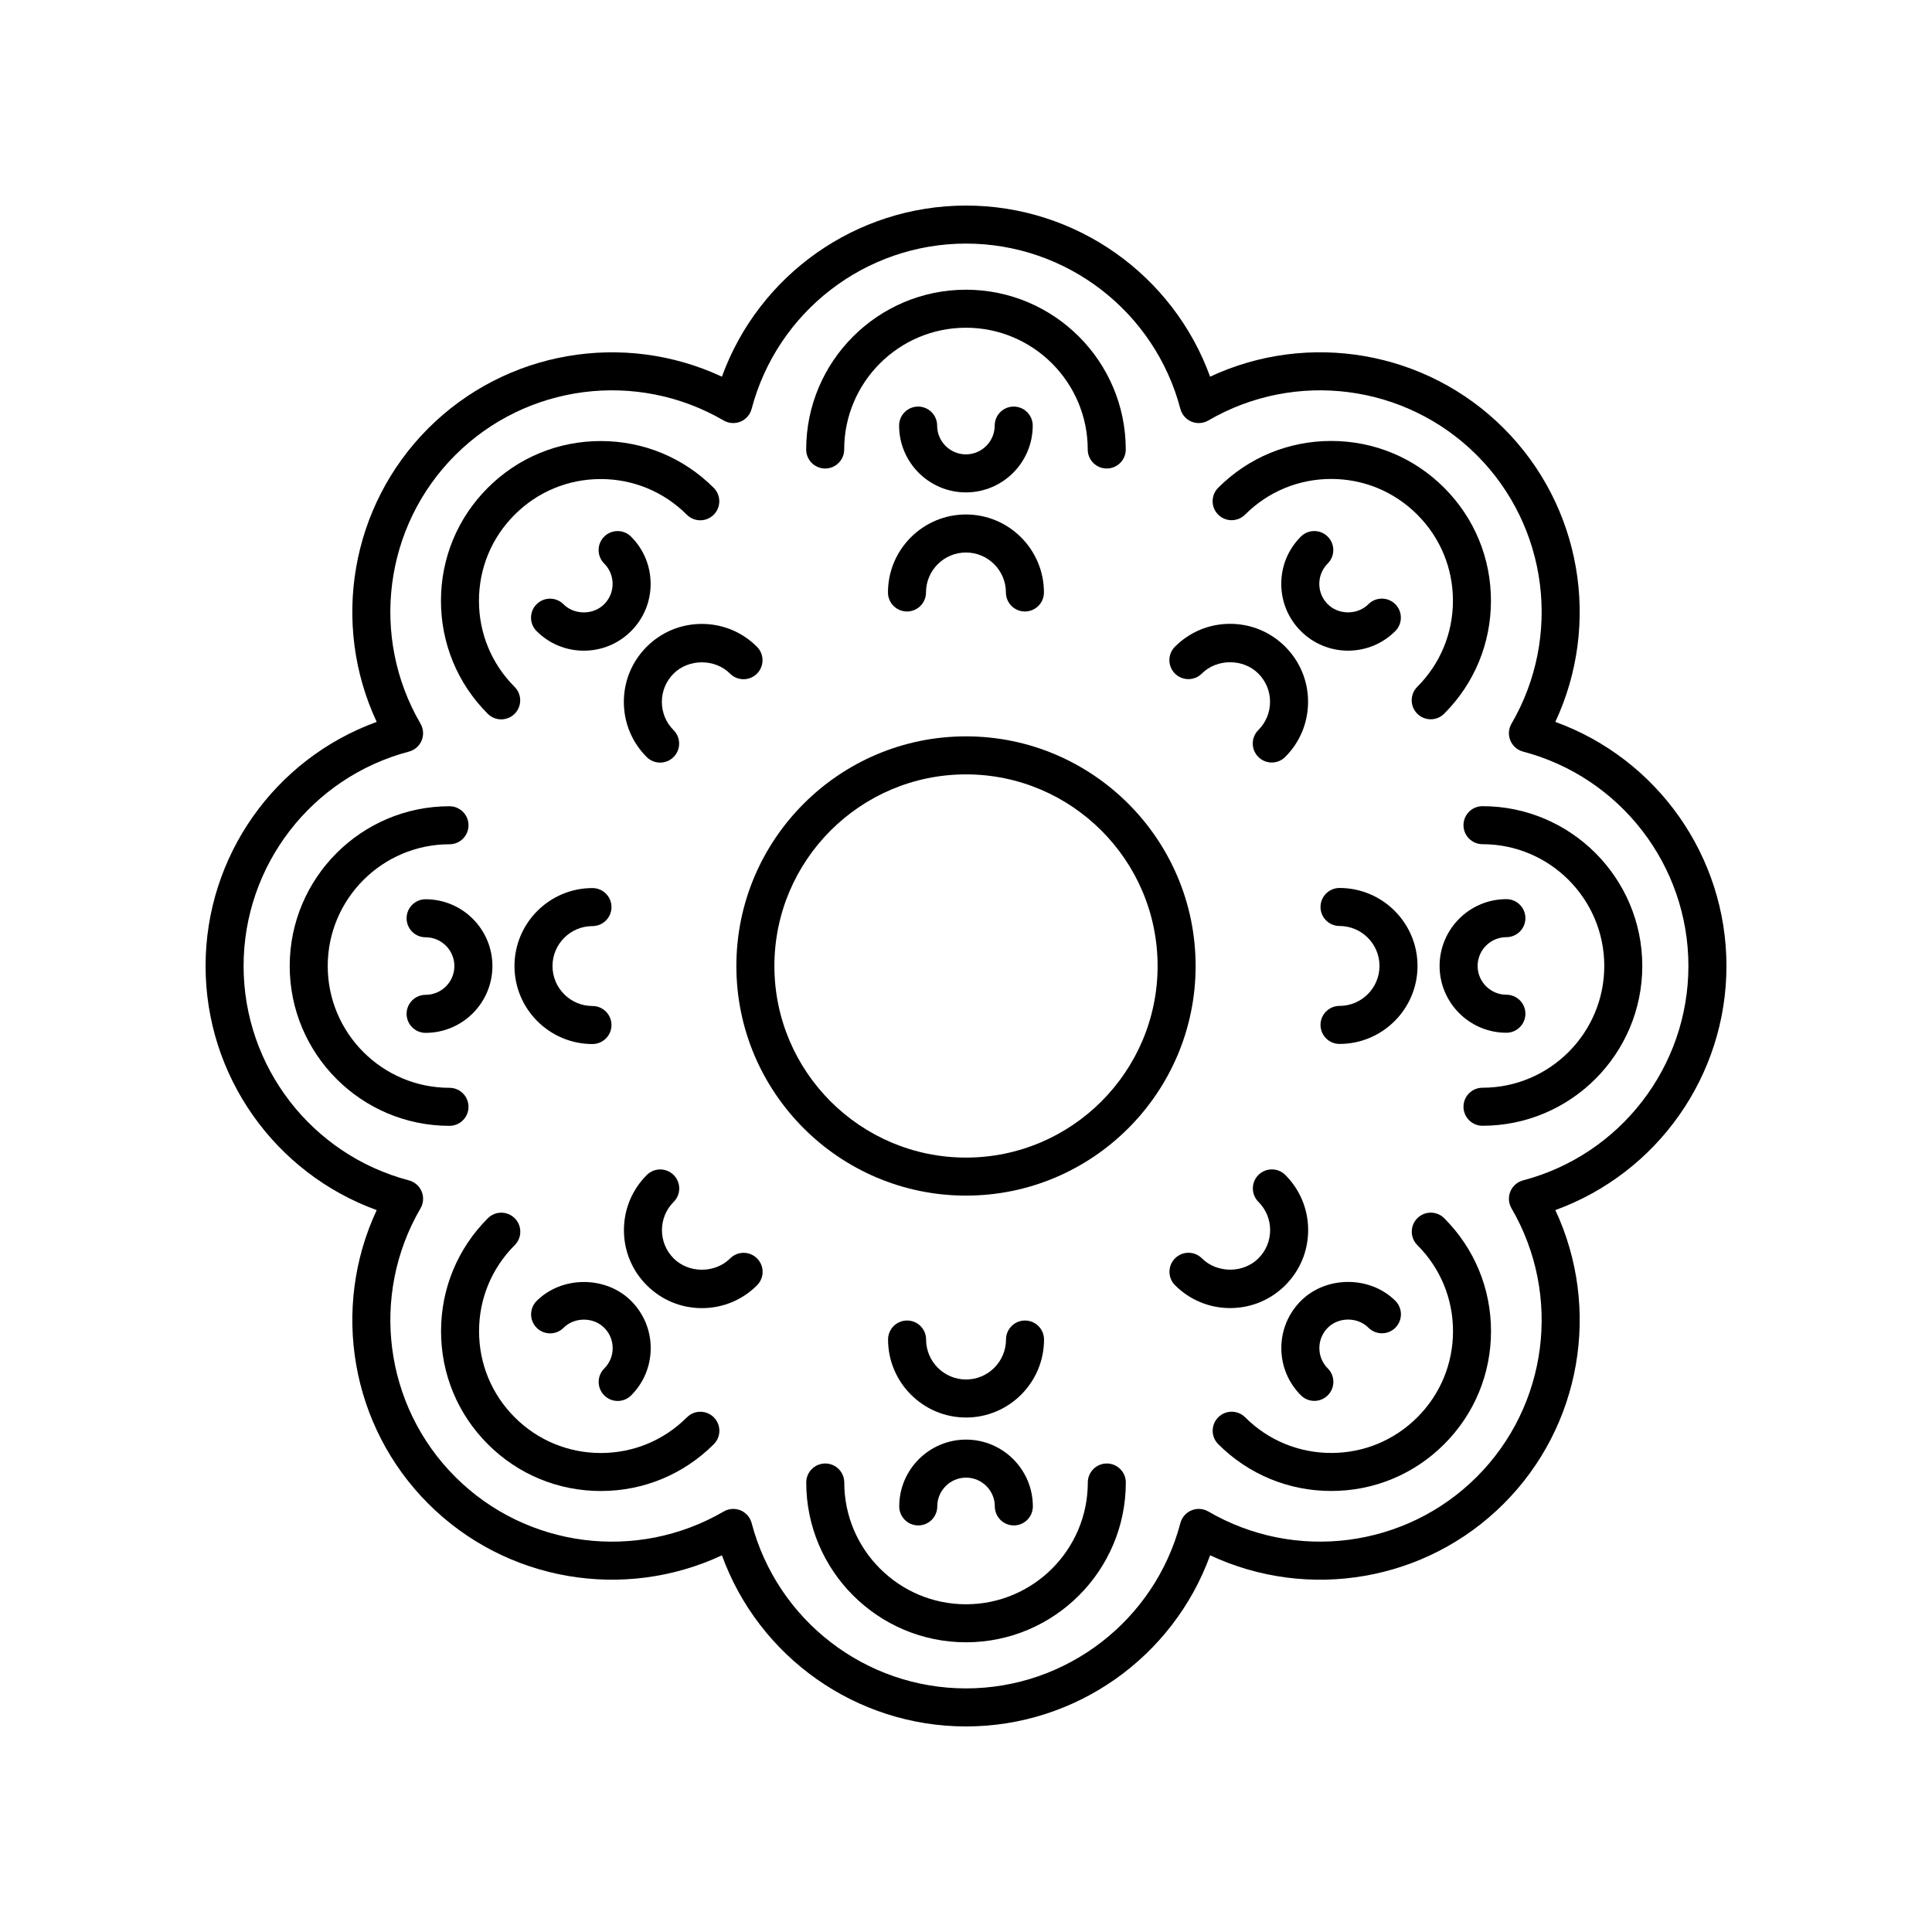
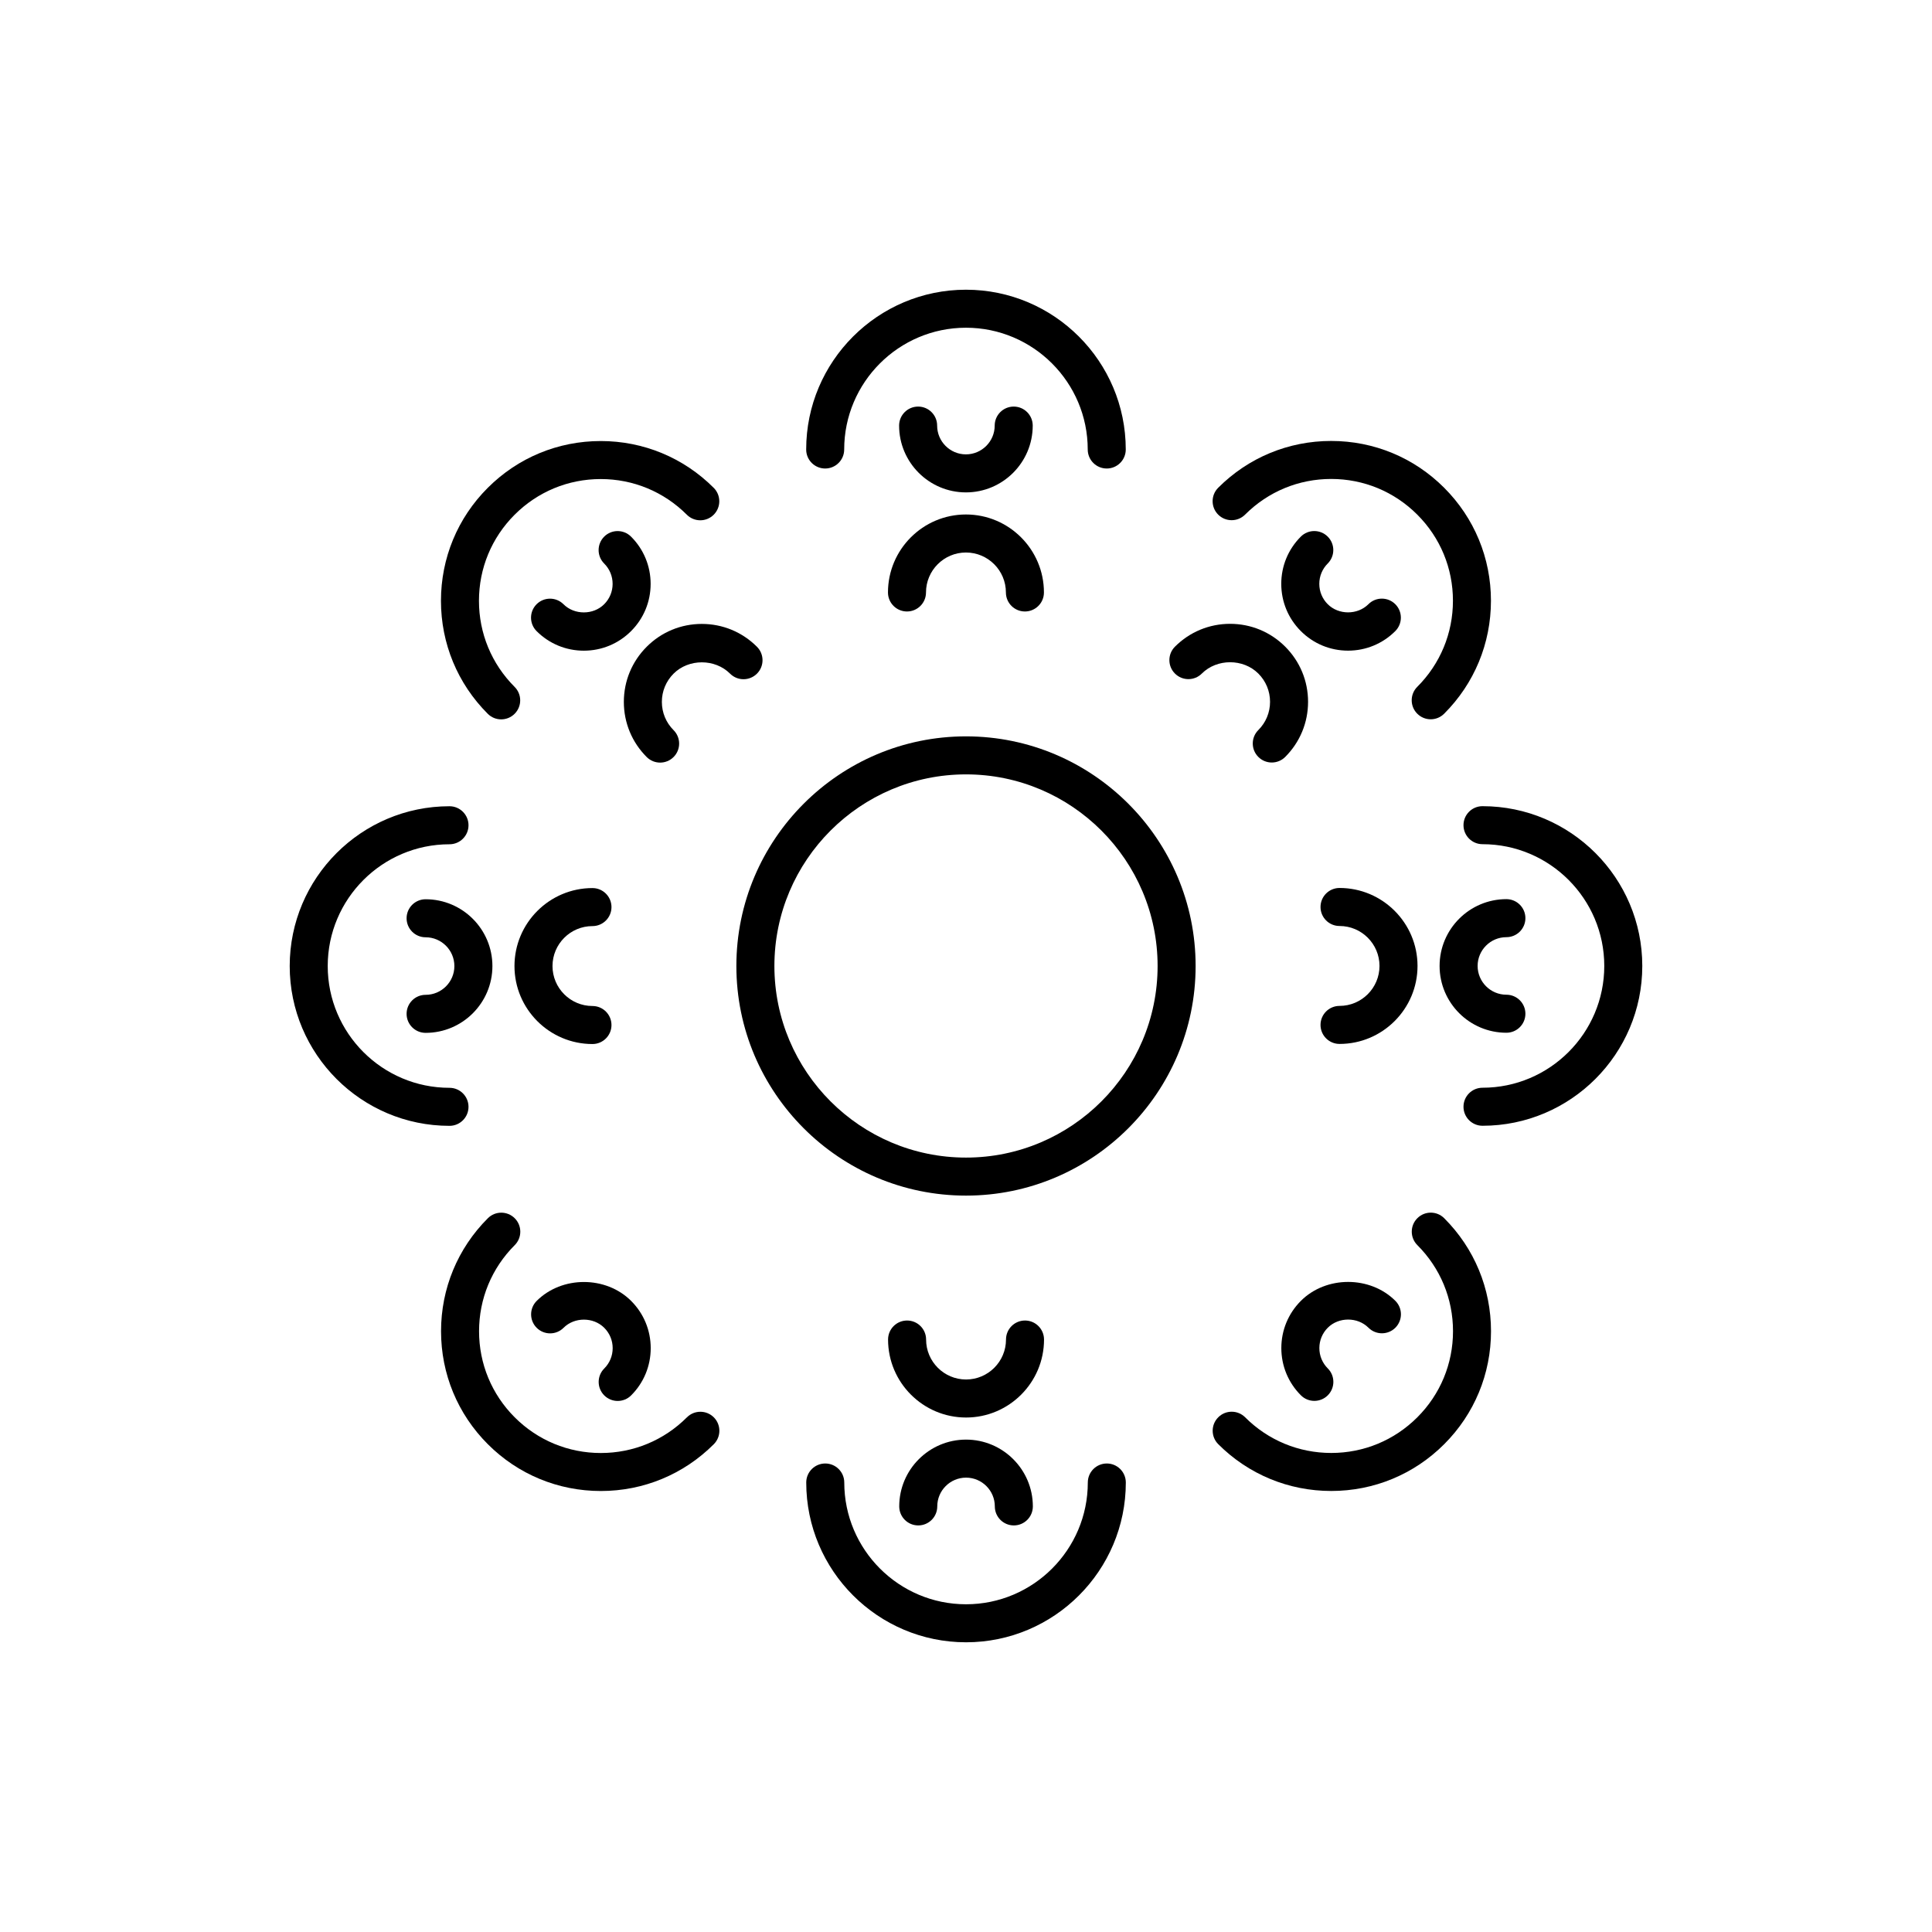
<svg xmlns="http://www.w3.org/2000/svg" fill="#000000" width="800px" height="800px" version="1.1" viewBox="144 144 512 512">
  <g>
    <path d="m400 460.85c33.555 0 60.852-27.297 60.852-60.852s-27.297-60.855-60.852-60.855-60.855 27.301-60.855 60.855 27.301 60.852 60.855 60.852zm0-111.63c27.996 0 50.777 22.781 50.777 50.777s-22.781 50.777-50.777 50.777c-28 0-50.777-22.781-50.777-50.777 0-28 22.777-50.777 50.777-50.777z" />
-     <path d="m198.48 400c0 29.121 18.359 54.895 45.352 64.691-12.156 26.016-6.918 57.219 13.676 77.809 20.586 20.586 51.789 25.828 77.809 13.676 9.797 26.988 35.562 45.348 64.688 45.348 29.121 0 54.891-18.359 64.691-45.352 26.016 12.168 57.219 6.918 77.809-13.676 20.594-20.59 25.828-51.793 13.676-77.809 26.988-9.801 45.348-35.566 45.348-64.688s-18.359-54.891-45.352-64.691c12.156-26.016 6.918-57.219-13.676-77.809-20.59-20.594-51.797-25.836-77.809-13.676-9.797-26.992-35.566-45.348-64.688-45.348s-54.895 18.359-64.691 45.352c-26.008-12.152-57.219-6.914-77.809 13.676-20.594 20.59-25.832 51.793-13.676 77.809-26.992 9.793-45.348 35.562-45.348 64.688zm53.887-56.816c1.52-0.402 2.766-1.488 3.371-2.941 0.602-1.453 0.492-3.106-0.301-4.465-13.43-23.051-9.652-52.309 9.191-71.152 18.848-18.844 48.105-22.621 71.152-9.191 1.359 0.793 3.008 0.898 4.465 0.301 1.453-0.602 2.543-1.852 2.941-3.371 6.805-25.797 30.164-43.812 56.816-43.812s50.012 18.016 56.812 43.812c0.402 1.52 1.488 2.766 2.941 3.371 1.453 0.598 3.106 0.488 4.465-0.301 23.047-13.43 52.301-9.652 71.152 9.191 18.844 18.844 22.621 48.102 9.191 71.152-0.793 1.359-0.906 3.012-0.301 4.465 0.602 1.453 1.848 2.543 3.371 2.941 25.797 6.805 43.812 30.164 43.812 56.816 0 26.648-18.016 50.012-43.812 56.812-1.523 0.402-2.766 1.488-3.371 2.941-0.602 1.453-0.492 3.106 0.301 4.465 13.43 23.051 9.652 52.309-9.191 71.152-18.848 18.844-48.109 22.617-71.152 9.191-1.359-0.789-3.012-0.902-4.465-0.301-1.453 0.602-2.543 1.848-2.941 3.371-6.801 25.797-30.164 43.812-56.812 43.812s-50.012-18.016-56.812-43.812c-0.402-1.523-1.488-2.766-2.941-3.371-0.621-0.254-1.273-0.383-1.93-0.383-0.879 0-1.758 0.23-2.535 0.688-23.051 13.426-52.309 9.648-71.152-9.191-18.844-18.844-22.621-48.102-9.191-71.152 0.793-1.359 0.906-3.012 0.301-4.465-0.602-1.453-1.852-2.543-3.371-2.941-25.801-6.805-43.816-30.168-43.816-56.816 0-26.652 18.016-50.012 43.812-56.816z" />
    <path d="m362.68 268.16c2.781 0 5.039-2.254 5.039-5.039 0-17.793 14.477-32.27 32.27-32.27s32.27 14.477 32.27 32.27c0 2.781 2.254 5.039 5.039 5.039 2.781 0 5.039-2.254 5.039-5.039 0-23.348-18.996-42.344-42.348-42.344-23.348 0-42.344 18.996-42.344 42.344-0.004 2.785 2.25 5.039 5.035 5.039z" />
    <path d="m384.36 306.05c2.781 0 5.039-2.254 5.039-5.039 0-5.84 4.75-10.59 10.586-10.59 5.84 0 10.59 4.75 10.59 10.59 0 2.781 2.254 5.039 5.039 5.039 2.781 0 5.039-2.254 5.039-5.039 0-11.395-9.273-20.668-20.668-20.668s-20.664 9.273-20.664 20.668c0 2.785 2.254 5.039 5.039 5.039z" />
    <path d="m399.98 274.49c9.762 0 17.703-7.941 17.703-17.703 0-2.781-2.254-5.039-5.039-5.039-2.781 0-5.039 2.254-5.039 5.039 0 4.203-3.422 7.625-7.629 7.625-4.203 0-7.625-3.422-7.625-7.625 0-2.781-2.254-5.039-5.039-5.039-2.781 0-5.039 2.254-5.039 5.039 0.004 9.762 7.945 17.703 17.707 17.703z" />
    <path d="m276.82 334.64c1.289 0 2.578-0.492 3.562-1.477 1.969-1.969 1.969-5.16 0-7.125-6.098-6.098-9.453-14.195-9.453-22.816s3.356-16.719 9.453-22.816c6.098-6.098 14.195-9.453 22.816-9.453 8.621 0 16.723 3.356 22.82 9.453 1.969 1.969 5.156 1.969 7.125 0s1.969-5.156 0-7.125c-7.996-8-18.633-12.402-29.941-12.402-11.312 0-21.941 4.402-29.941 12.402-8 7.996-12.402 18.629-12.402 29.941s4.402 21.941 12.402 29.941c0.98 0.984 2.269 1.477 3.559 1.477z" />
    <path d="m315.38 315.4c-3.902 3.902-6.055 9.09-6.055 14.609s2.148 10.707 6.055 14.613c0.984 0.984 2.273 1.477 3.562 1.477 1.289 0 2.578-0.492 3.562-1.477 1.969-1.969 1.969-5.156 0-7.125-2-2-3.102-4.66-3.102-7.488s1.102-5.484 3.102-7.484c3.996-3.996 10.973-4.004 14.973 0 1.969 1.969 5.156 1.969 7.125 0 1.969-1.965 1.969-5.156 0-7.125-3.902-3.902-9.09-6.055-14.609-6.055-5.523 0-10.711 2.148-14.613 6.055z" />
    <path d="m293.33 304.13c-1.969-1.969-5.16-1.965-7.125-0.004-1.969 1.969-1.969 5.16-0.004 7.125 3.344 3.344 7.789 5.188 12.52 5.188 4.727 0 9.176-1.844 12.516-5.184 3.344-3.344 5.188-7.789 5.188-12.52 0-4.727-1.844-9.176-5.188-12.52-1.969-1.965-5.16-1.965-7.125 0.004-1.965 1.969-1.965 5.16 0.004 7.125 1.441 1.438 2.234 3.352 2.234 5.391 0 2.035-0.793 3.949-2.234 5.391-2.883 2.891-7.906 2.891-10.785 0.004z" />
    <path d="m263.12 442.36c2.781 0 5.039-2.254 5.039-5.039 0-2.781-2.254-5.039-5.039-5.039-17.793 0-32.27-14.477-32.27-32.27 0-17.793 14.477-32.27 32.27-32.27 2.781 0 5.039-2.254 5.039-5.039 0-2.781-2.254-5.039-5.039-5.039-23.348 0-42.344 18.996-42.344 42.348 0 23.352 18.996 42.348 42.344 42.348z" />
    <path d="m301.01 420.68c2.781 0 5.039-2.254 5.039-5.039 0-2.781-2.254-5.039-5.039-5.039-5.84 0-10.59-4.75-10.59-10.586 0-5.84 4.75-10.59 10.59-10.59 2.781 0 5.039-2.254 5.039-5.039 0-2.781-2.254-5.039-5.039-5.039-11.395 0-20.668 9.273-20.668 20.668s9.273 20.664 20.668 20.664z" />
    <path d="m256.79 407.64c-2.781 0-5.039 2.254-5.039 5.039 0 2.781 2.254 5.039 5.039 5.039 9.762 0 17.703-7.941 17.703-17.703s-7.941-17.703-17.703-17.703c-2.781 0-5.039 2.254-5.039 5.039 0 2.781 2.254 5.039 5.039 5.039 4.203 0 7.625 3.422 7.625 7.629 0.004 4.199-3.418 7.621-7.625 7.621z" />
    <path d="m326.04 519.61c-6.098 6.098-14.195 9.453-22.816 9.453s-16.719-3.356-22.816-9.453c-6.098-6.098-9.453-14.195-9.453-22.816s3.356-16.723 9.453-22.82c1.969-1.969 1.969-5.156 0-7.125s-5.156-1.969-7.125 0c-8 7.996-12.402 18.633-12.402 29.941 0 11.312 4.402 21.941 12.402 29.941 7.996 8 18.629 12.402 29.941 12.402s21.941-4.402 29.941-12.402c1.969-1.969 1.969-5.16 0-7.125s-5.156-1.965-7.125 0.004z" />
-     <path d="m337.5 477.49c-3.996 4-10.973 4-14.973 0-2-2-3.102-4.66-3.102-7.488s1.102-5.484 3.102-7.484c1.969-1.965 1.969-5.156 0-7.125s-5.156-1.969-7.125 0c-3.902 3.902-6.055 9.09-6.055 14.609 0 5.519 2.148 10.707 6.055 14.613 3.902 3.902 9.09 6.055 14.609 6.055s10.707-2.148 14.613-6.055c1.969-1.969 1.969-5.156 0-7.125s-5.156-1.969-7.125 0z" />
    <path d="m304.13 513.79c0.984 0.984 2.277 1.477 3.566 1.477 1.289 0 2.578-0.492 3.562-1.473 3.344-3.344 5.188-7.789 5.188-12.52 0-4.727-1.844-9.176-5.184-12.516-6.688-6.688-18.352-6.688-25.039 0-1.965 1.969-1.965 5.16 0.004 7.125 1.969 1.965 5.16 1.965 7.125-0.004 2.879-2.883 7.898-2.887 10.781 0.004 1.441 1.438 2.234 3.352 2.234 5.391 0 2.035-0.793 3.949-2.234 5.391-1.969 1.965-1.969 5.156-0.004 7.125z" />
    <path d="m437.32 531.84c-2.781 0-5.039 2.254-5.039 5.039 0 17.793-14.477 32.27-32.27 32.27s-32.27-14.477-32.27-32.27c0-2.781-2.254-5.039-5.039-5.039-2.781 0-5.039 2.254-5.039 5.039 0 23.348 18.996 42.344 42.348 42.344 23.348 0 42.344-18.996 42.344-42.344 0-2.781-2.254-5.039-5.035-5.039z" />
    <path d="m415.64 493.95c-2.781 0-5.039 2.254-5.039 5.039 0 5.84-4.75 10.59-10.586 10.59-5.84 0-10.59-4.75-10.59-10.59 0-2.781-2.254-5.039-5.039-5.039-2.781 0-5.039 2.254-5.039 5.039 0 11.395 9.273 20.668 20.668 20.668s20.664-9.273 20.664-20.668c-0.004-2.785-2.258-5.039-5.039-5.039z" />
    <path d="m400.01 525.51c-9.762 0-17.703 7.941-17.703 17.703 0 2.781 2.254 5.039 5.039 5.039 2.781 0 5.039-2.254 5.039-5.039 0-4.203 3.422-7.625 7.629-7.625 4.203 0 7.625 3.422 7.625 7.625 0 2.781 2.254 5.039 5.039 5.039 2.781 0 5.039-2.254 5.039-5.039-0.004-9.762-7.945-17.703-17.707-17.703z" />
    <path d="m519.61 466.84c-1.969 1.969-1.969 5.16 0 7.125 6.098 6.098 9.453 14.195 9.453 22.816s-3.356 16.719-9.453 22.816c-6.098 6.098-14.195 9.453-22.816 9.453s-16.723-3.356-22.82-9.453c-1.969-1.969-5.156-1.969-7.125 0s-1.969 5.156 0 7.125c7.996 8 18.633 12.402 29.941 12.402 11.312 0 21.941-4.402 29.941-12.402 8-7.996 12.402-18.629 12.402-29.941s-4.402-21.941-12.402-29.941c-1.965-1.969-5.152-1.969-7.121 0z" />
-     <path d="m484.62 484.6c3.902-3.902 6.055-9.09 6.055-14.609s-2.148-10.707-6.055-14.613c-1.969-1.969-5.156-1.969-7.125 0s-1.969 5.156 0 7.125c2 2 3.102 4.66 3.102 7.488s-1.102 5.484-3.102 7.484c-3.996 4-10.973 4-14.973 0-1.969-1.969-5.156-1.969-7.125 0-1.969 1.965-1.969 5.156 0 7.125 3.902 3.902 9.09 6.055 14.609 6.055 5.519-0.004 10.707-2.152 14.613-6.055z" />
    <path d="m506.66 495.86c1.969 1.969 5.16 1.965 7.125 0.004 1.969-1.969 1.969-5.16 0.004-7.125-6.688-6.688-18.355-6.684-25.035-0.004-3.344 3.344-5.188 7.789-5.188 12.52 0 4.727 1.844 9.176 5.188 12.52 0.984 0.98 2.273 1.473 3.562 1.473 1.289 0 2.582-0.492 3.566-1.477 1.965-1.969 1.965-5.16-0.004-7.125-1.441-1.438-2.234-3.352-2.234-5.391 0-2.035 0.793-3.949 2.234-5.391 2.879-2.887 7.902-2.887 10.781-0.004z" />
    <path d="m531.84 362.68c0 2.781 2.254 5.039 5.039 5.039 17.793 0 32.27 14.477 32.27 32.27s-14.477 32.27-32.27 32.27c-2.781 0-5.039 2.254-5.039 5.039 0 2.781 2.254 5.039 5.039 5.039 23.348 0 42.344-18.996 42.344-42.348 0-23.348-18.996-42.344-42.344-42.344-2.781-0.004-5.039 2.25-5.039 5.035z" />
    <path d="m498.99 379.32c-2.781 0-5.039 2.254-5.039 5.039 0 2.781 2.254 5.039 5.039 5.039 5.84 0 10.59 4.75 10.59 10.586 0 5.84-4.75 10.59-10.59 10.59-2.781 0-5.039 2.254-5.039 5.039 0 2.781 2.254 5.039 5.039 5.039 11.395 0 20.668-9.273 20.668-20.668-0.004-11.395-9.273-20.664-20.668-20.664z" />
    <path d="m543.21 392.36c2.781 0 5.039-2.254 5.039-5.039 0-2.781-2.254-5.039-5.039-5.039-9.762 0-17.703 7.941-17.703 17.703s7.941 17.703 17.703 17.703c2.781 0 5.039-2.254 5.039-5.039 0-2.781-2.254-5.039-5.039-5.039-4.203 0-7.625-3.422-7.625-7.629 0-4.199 3.422-7.621 7.625-7.621z" />
    <path d="m473.96 280.38c6.098-6.098 14.195-9.453 22.816-9.453s16.719 3.356 22.816 9.453c6.098 6.098 9.453 14.195 9.453 22.816 0 8.621-3.356 16.723-9.453 22.82-1.969 1.969-1.969 5.156 0 7.125 0.984 0.984 2.273 1.477 3.562 1.477s2.578-0.492 3.562-1.477c8-7.996 12.402-18.633 12.402-29.941 0-11.312-4.402-21.941-12.402-29.941-7.996-8-18.629-12.402-29.941-12.402s-21.941 4.402-29.941 12.402c-1.969 1.969-1.969 5.16 0 7.125 1.969 1.965 5.156 1.965 7.125-0.004z" />
    <path d="m462.5 322.5c3.996-3.996 10.973-4.004 14.973 0 2 2 3.102 4.66 3.102 7.488 0 2.828-1.102 5.484-3.102 7.484-1.969 1.965-1.969 5.156 0 7.125 0.984 0.984 2.273 1.477 3.562 1.477s2.578-0.492 3.562-1.477c3.902-3.902 6.055-9.09 6.055-14.609 0-5.519-2.148-10.707-6.055-14.613-3.902-3.902-9.09-6.055-14.609-6.055s-10.707 2.148-14.613 6.055c-1.969 1.969-1.969 5.156 0 7.125s5.16 1.969 7.125 0z" />
    <path d="m495.86 286.21c-1.969-1.969-5.16-1.965-7.125-0.004-3.344 3.344-5.188 7.789-5.188 12.52 0 4.727 1.844 9.176 5.184 12.516 3.344 3.344 7.789 5.188 12.52 5.188 4.727 0 9.176-1.844 12.52-5.188 1.965-1.969 1.965-5.16-0.004-7.125-1.969-1.965-5.16-1.965-7.125 0.004-2.879 2.883-7.898 2.887-10.781-0.004-1.441-1.438-2.234-3.352-2.234-5.391 0-2.035 0.793-3.949 2.234-5.391 1.969-1.969 1.969-5.156 0-7.125z" />
  </g>
</svg>